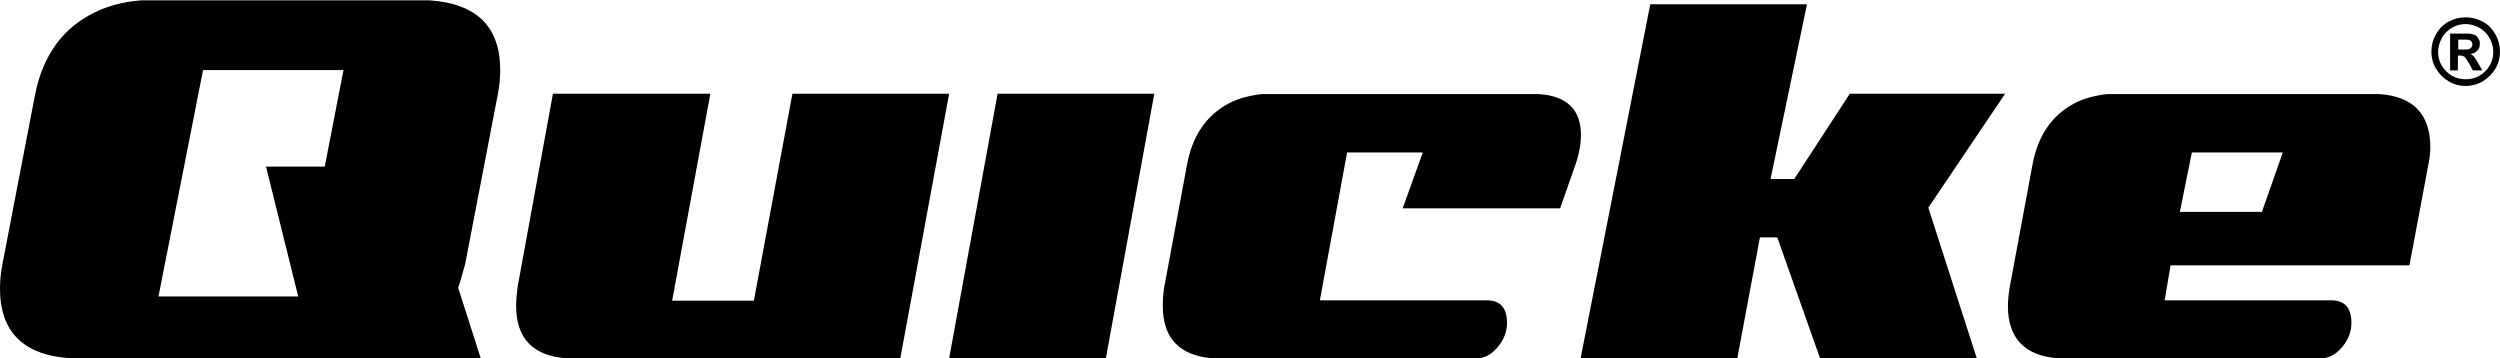
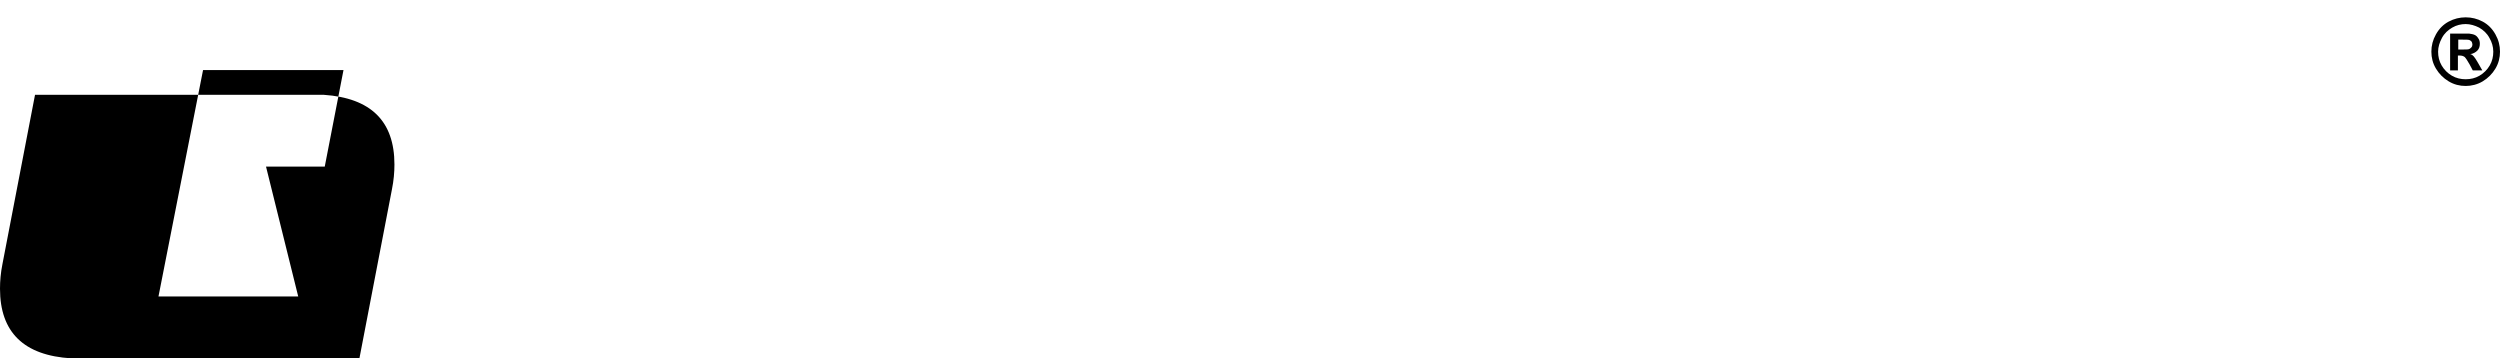
<svg xmlns="http://www.w3.org/2000/svg" version="1.1" x="0" y="0" viewBox="0 0 706.7 101.3" xml:space="preserve">
-   <path d="M160.2 101.3c-9.5-.7-14.3-5.6-14.3-14.8 0-1.7.2-3.5.4-5.3l10-54.7h44.5L190 85h23.1L224 26.5h44.3l-13.8 74.8h-94.3zM282 26.5h44.3l-13.7 74.8h-44.3L282 26.5zM446.9 38.1c0 2.5-.5 5.4-1.6 8.6L441 58.9h-44.5l5.7-15.8h-21.4l-7.7 41.8h47.2c3.8 0 5.7 2.1 5.7 6.4 0 2.5-.9 4.8-2.7 6.9-1.8 2.1-3.8 3.1-5.9 3.1H343c-9.5-.7-14.3-5.6-14.3-14.8 0-1.7.1-3.5.4-5.3l6.4-34.4c1.5-8.4 5.5-14.2 11.9-17.6 2.7-1.4 5.8-2.2 9.2-2.6H435c7.9.5 11.9 4.4 11.9 11.5zM514.5 101.3l-12.1-34.2h-4.9l-6.4 34.2h-44.3L466.5 1.2h44.3l-10.3 49.4h6.7l15.7-24.1h43.9l-21.7 32.2 13.7 42.6h-44.3zM613.6 74.9l-1.7 10H659c3.8 0 5.7 2.1 5.7 6.4 0 2.5-.9 4.8-2.7 6.9-1.8 2.1-3.8 3.1-6 3.1h-74.1c-9.5-.7-14.3-5.6-14.3-14.8 0-1.6.2-3.4.5-5.3l6.4-34.4c1.5-8.4 5.5-14.2 11.9-17.6 2.7-1.4 5.8-2.2 9.2-2.6h77.1c9.5.7 14.3 5.7 14.3 15 0 1.6-.2 3.3-.6 5.2L681.1 75h-67.5zm31.7-31.8h-25.7l-3.4 16.8h23.2l5.9-16.8z" />
  <g>
-     <path d="M20.2 101.3C6.7 100.5 0 93.9 0 81.6c0-2.2.2-4.5.7-7l9.2-47.8c2.2-11.1 7.8-18.9 16.9-23.3 3.8-1.9 8.2-3 13-3.4h81.6c13.4.9 20 7.5 20 19.7 0 2.2-.2 4.5-.7 7l-9.2 47.8c-.9 3.2-1.5 5.5-2 6.7l6.4 20H20.2zm64.1-17.5l-9.1-36.7h16.6l5.3-27.3H57.4l-12.6 64h39.5z" />
+     <path d="M20.2 101.3C6.7 100.5 0 93.9 0 81.6c0-2.2.2-4.5.7-7l9.2-47.8h81.6c13.4.9 20 7.5 20 19.7 0 2.2-.2 4.5-.7 7l-9.2 47.8c-.9 3.2-1.5 5.5-2 6.7l6.4 20H20.2zm64.1-17.5l-9.1-36.7h16.6l5.3-27.3H57.4l-12.6 64h39.5z" />
  </g>
  <g>
    <path d="M697 4.9c1.7 0 3.3.4 4.8 1.2 1.5.8 2.7 2 3.6 3.6.9 1.6 1.3 3.2 1.3 4.9 0 1.7-.4 3.3-1.3 4.8s-2.1 2.7-3.6 3.6c-1.5.9-3.2 1.3-4.8 1.3-1.7 0-3.3-.4-4.8-1.3s-2.7-2.1-3.6-3.6c-.9-1.5-1.3-3.1-1.3-4.8 0-1.7.4-3.3 1.3-4.9.9-1.6 2.1-2.8 3.6-3.6 1.5-.8 3.1-1.2 4.8-1.2zm0 1.9c-1.3 0-2.6.3-3.8 1-1.2.7-2.2 1.6-2.9 2.9-.7 1.3-1.1 2.6-1.1 3.9 0 1.4.3 2.7 1 3.9.7 1.2 1.7 2.2 2.9 2.9 1.2.7 2.5 1 3.9 1s2.7-.3 3.9-1c1.2-.7 2.2-1.7 2.9-2.9.7-1.2 1-2.5 1-3.9s-.4-2.7-1.1-3.9c-.7-1.3-1.7-2.2-2.9-2.9-1.2-.6-2.5-1-3.8-1zm-4.4 13V9.5h5.4c.7.1 1.2.2 1.6.4.4.2.7.5 1 1 .3.4.4.9.4 1.5 0 .7-.2 1.4-.7 1.9-.5.5-1.2.9-2 1 .3.1.6.2.7.4.2.1.4.4.7.8.1.1.3.5.8 1.3l1.2 2.1H699l-.9-1.7c-.6-1.1-1.1-1.8-1.4-2.1-.4-.3-.9-.4-1.4-.4h-.5v4.2h-2.2zm2.1-5.8h.9c1.2 0 2 0 2.3-.1.3-.1.5-.3.7-.5.2-.2.3-.5.3-.8 0-.3-.1-.5-.2-.8-.2-.2-.4-.4-.7-.5-.3-.1-1.1-.1-2.2-.1h-.9V14z" />
  </g>
</svg>